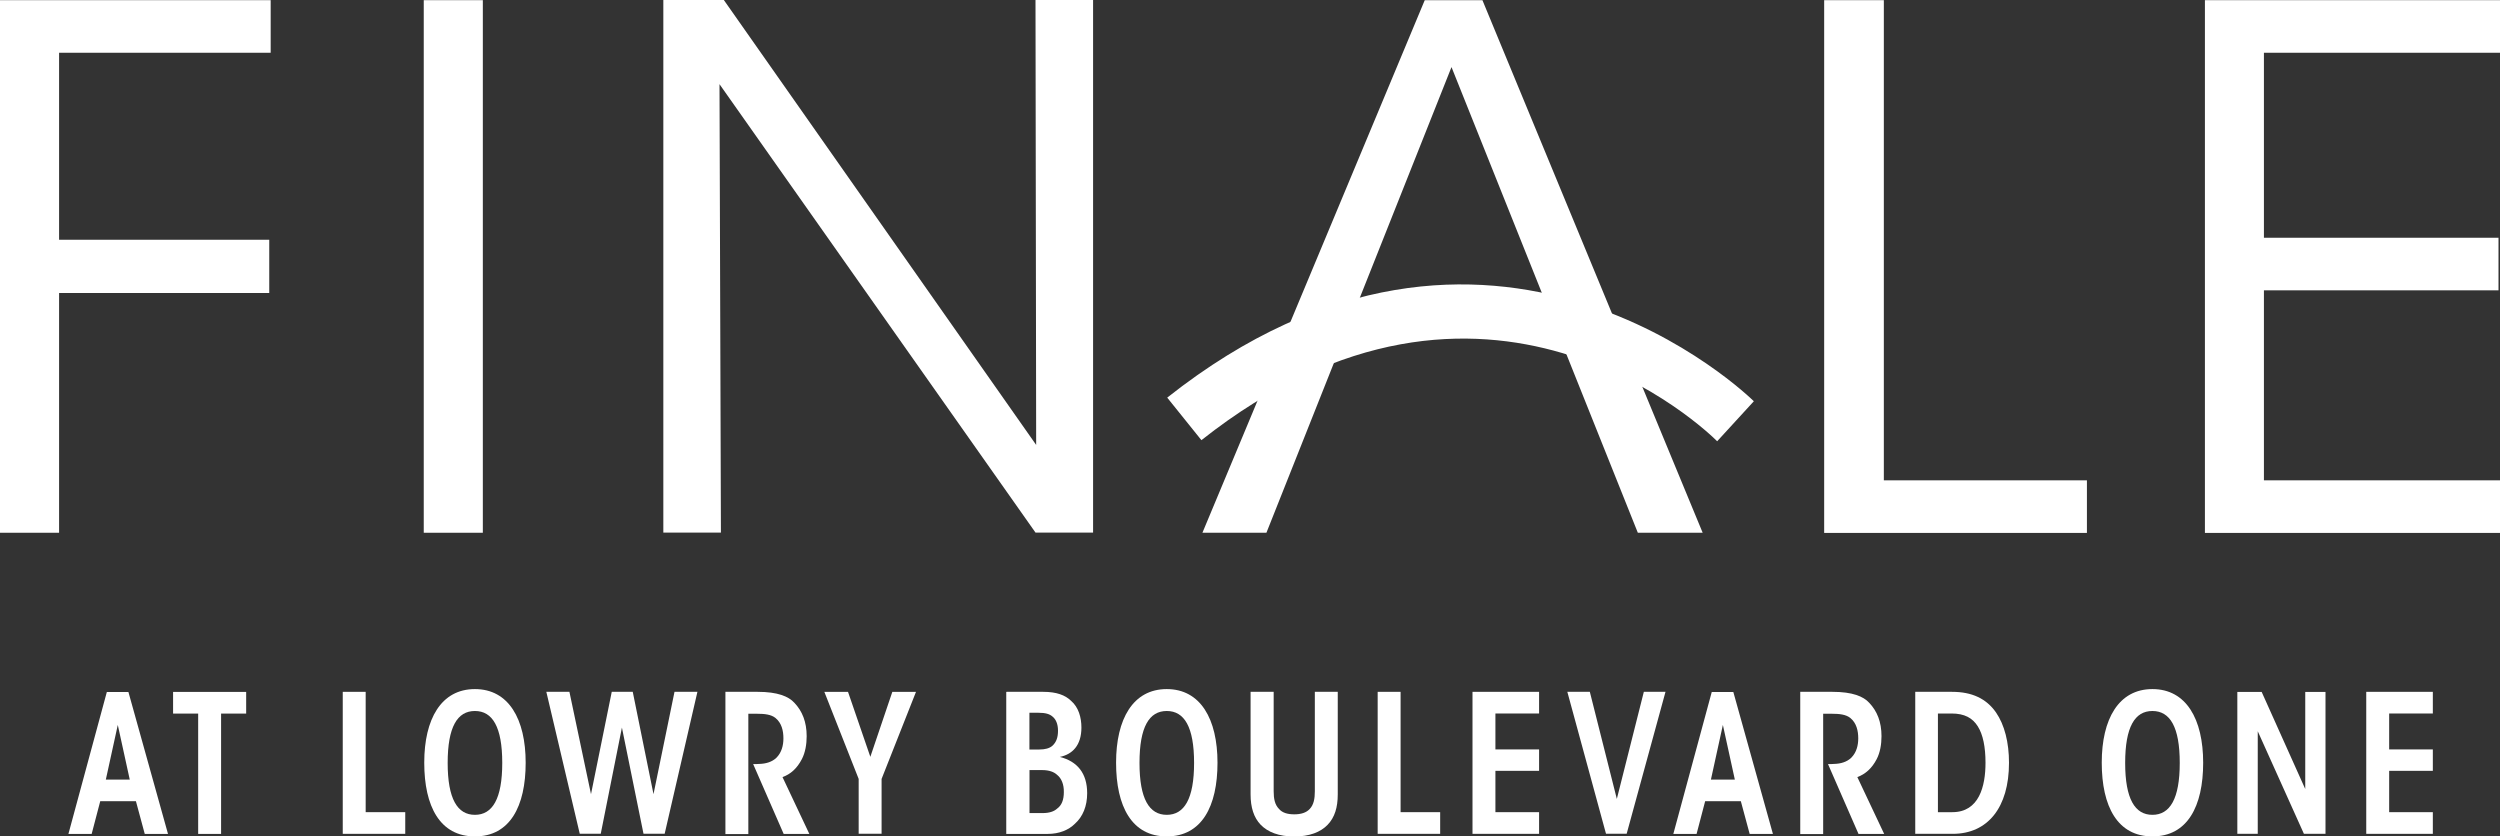
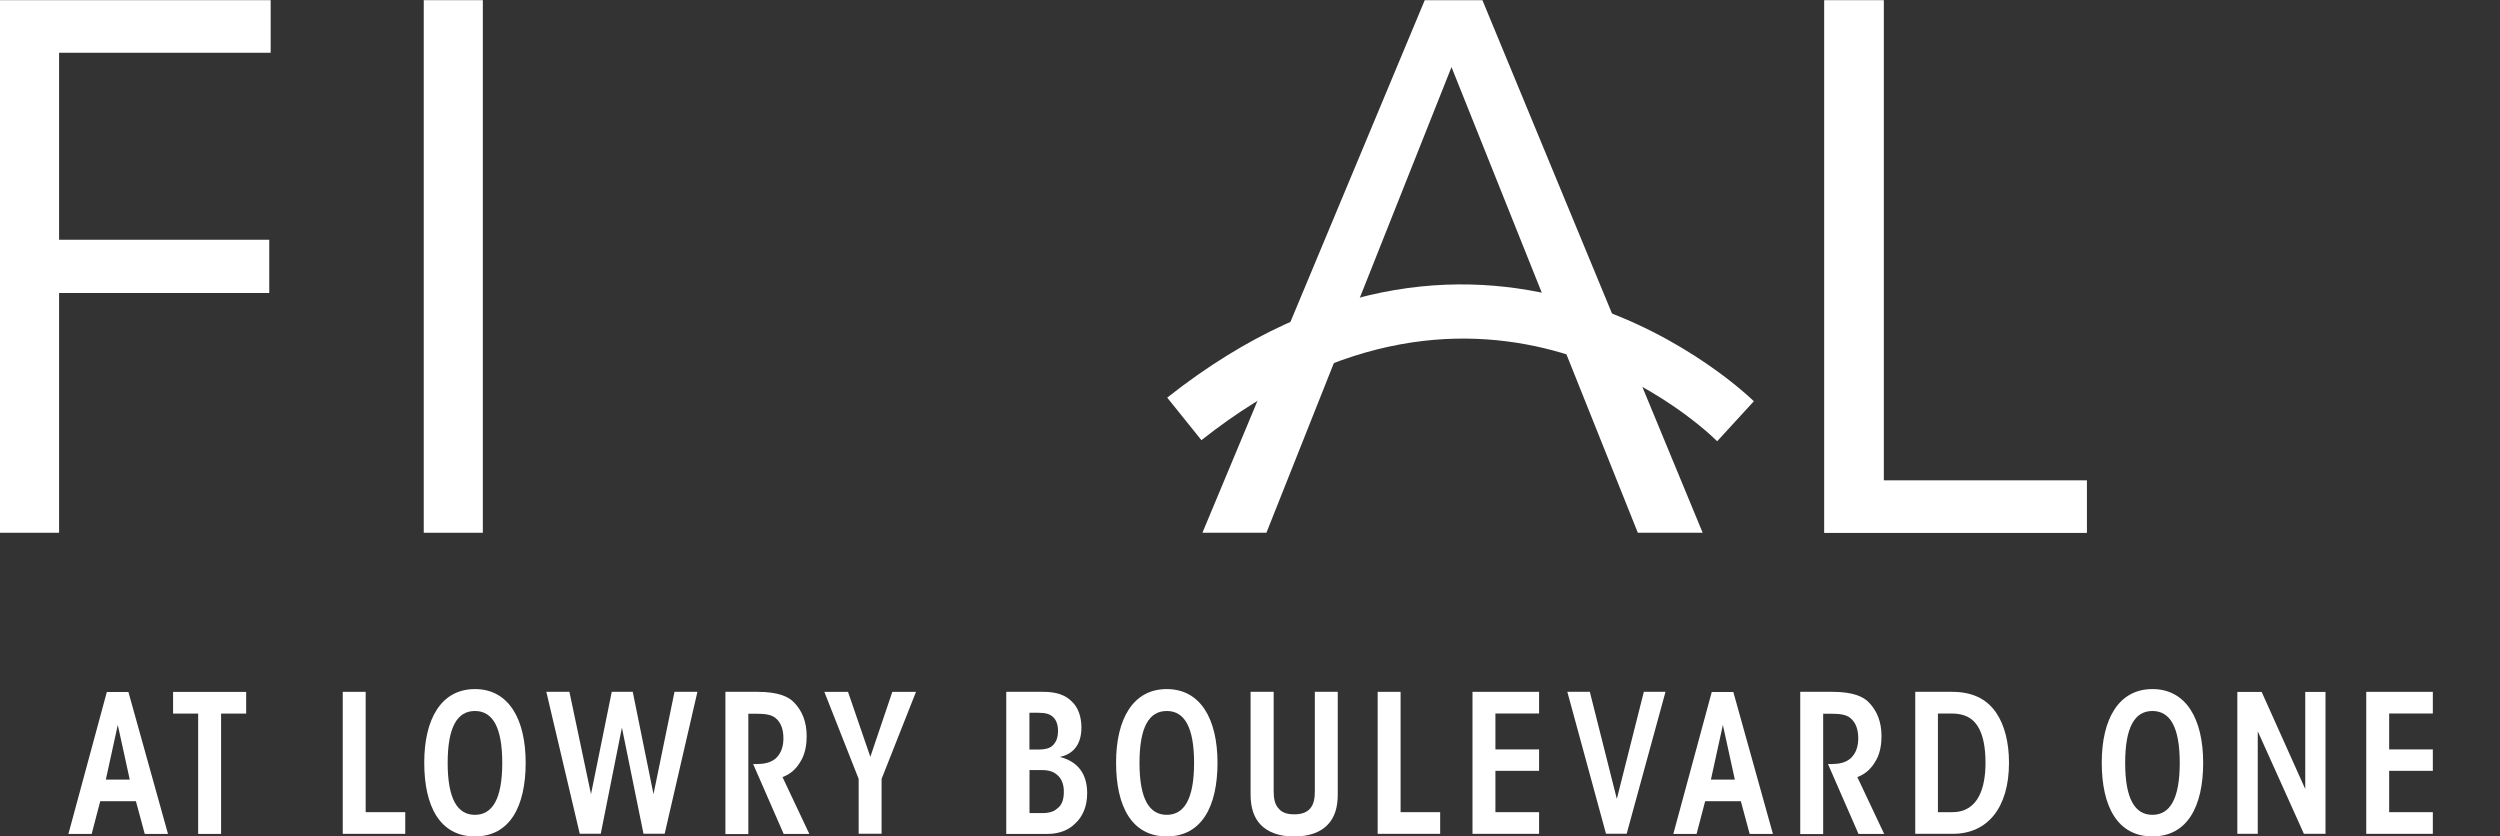
<svg xmlns="http://www.w3.org/2000/svg" id="logos" viewBox="0 0 300 100.38">
  <rect x="0" y="0" width="300" height="100.38" fill="#333333" stroke="none" />
  <defs>
    <style>.cls-1{fill:#fff;}</style>
  </defs>
  <path class="cls-1" d="M0,.02h32.48v6.31H7.09v22.44h25.22v6.39H7.09v28.77H0V.02Z" />
  <path class="cls-1" d="M50.85.02h7.09v63.91h-7.09V.02Z" />
-   <path class="cls-1" d="M124.34,53.39l-.08-53.39h6.91v63.91h-6.91L86.34,10.1l.17,53.81h-6.91V0h7.26l37.48,53.39Z" />
  <path class="cls-1" d="M218.9.02h7.16v57.62h24.37v6.31h-31.53V.02Z" />
-   <path class="cls-1" d="M264.59.02h35.41v6.31h-28.33v22.2h28.15v6.31h-28.15v22.8h28.33v6.31h-35.41V.02Z" />
  <polygon class="cls-1" points="177.89 .02 170.97 .02 144.29 63.93 151.97 63.93 174.18 8.05 196.54 63.93 204.32 63.93 177.89 .02" />
  <path class="cls-1" d="M140.07,47.72l4.1,5.1c34.07-26.94,60.79-.98,61.89.13l4.4-4.8c-.33-.32-31.61-31.1-70.4-.43Z" />
  <path class="cls-1" d="M11,100.07h-2.79l4.61-17.03h2.59l4.75,17.03h-2.79l-1.06-3.93h-4.28l-1.03,3.93ZM14.14,86.97l-1.44,6.58h2.87l-1.44-6.58Z" />
  <path class="cls-1" d="M23.78,85.63h-3.01v-2.6h8.77v2.6h-3.01v14.44h-2.75v-14.44h0Z" />
  <path class="cls-1" d="M41.13,83.02h2.75v14.44h4.75v2.6h-7.5v-17.04Z" />
  <path class="cls-1" d="M50.91,91.51c0-5.21,2.02-8.82,6.08-8.82s6.09,3.61,6.09,8.84-1.89,8.84-6.09,8.84-6.08-3.61-6.08-8.84v-.02ZM53.72,91.56c0,4.31,1.17,6.22,3.27,6.22s3.28-1.91,3.28-6.23-1.17-6.23-3.28-6.23-3.27,1.91-3.27,6.23v.02Z" />
  <path class="cls-1" d="M65.57,83.02h2.76l2.59,12.28,2.49-12.28h2.52l2.49,12.28,2.52-12.28h2.75l-3.93,17.03h-2.54l-2.59-12.74-2.54,12.74h-2.52l-4.01-17.03Z" />
  <path class="cls-1" d="M87.05,83.02h3.87c2.4,0,3.71.55,4.4,1.31.95.99,1.48,2.3,1.48,4.01,0,.96-.16,1.96-.58,2.76-.57,1.1-1.34,1.8-2.32,2.15l3.22,6.82h-3.08l-3.66-8.38c.32,0,.49,0,.74-.02.8-.02,1.53-.24,2.05-.74.62-.62.84-1.47.84-2.32,0-.92-.21-1.85-.96-2.46-.52-.41-1.28-.5-2.21-.5h-1.04v14.44h-2.75v-17.06Z" />
  <path class="cls-1" d="M103.04,93.47l-4.12-10.45h2.84l2.68,7.8,2.64-7.8h2.84l-4.13,10.45v6.58h-2.75v-6.58h0Z" />
  <path class="cls-1" d="M120.79,83.02h4.4c1.59,0,2.64.39,3.35,1.09.88.76,1.23,1.97,1.23,3.2,0,2.15-1.1,3.22-2.59,3.52,2.11.54,3.28,1.97,3.28,4.36,0,1.55-.52,2.81-1.47,3.66-.74.74-1.86,1.22-3.28,1.22h-4.96v-17.04h.03ZM123.53,89.94h1.2c.68,0,1.2-.14,1.55-.44.49-.44.68-1.04.68-1.81,0-.84-.27-1.4-.68-1.72-.33-.28-.8-.44-1.69-.44h-1.06v4.42h0ZM123.53,97.57h1.58c.8,0,1.37-.19,1.75-.54.54-.39.8-1.04.8-1.97.02-.92-.28-1.66-.8-2.07-.38-.36-.96-.58-1.81-.58h-1.51v5.16Z" />
  <path class="cls-1" d="M133.93,91.51c0-5.21,2.02-8.82,6.08-8.82s6.09,3.61,6.09,8.84-1.89,8.84-6.09,8.84-6.08-3.61-6.08-8.84v-.02ZM136.74,91.56c0,4.31,1.17,6.22,3.27,6.22s3.28-1.91,3.28-6.23-1.17-6.23-3.28-6.23-3.27,1.91-3.27,6.23v.02Z" />
  <path class="cls-1" d="M152.84,83.02v11.93c0,.9.14,1.61.63,2.11.41.49,1.06.66,1.85.66s1.44-.19,1.86-.66c.47-.5.6-1.22.6-2.11v-11.93h2.75v12.31c0,1.55-.36,2.76-1.22,3.65-.84.87-2.16,1.4-4.01,1.4s-3.17-.54-4.01-1.4c-.84-.87-1.22-2.1-1.22-3.65v-12.31h2.76Z" />
  <path class="cls-1" d="M165.32,83.02h2.75v14.44h4.75v2.6h-7.5v-17.04Z" />
  <path class="cls-1" d="M176.7,83.02h7.99v2.6h-5.24v4.31h5.24v2.57h-5.24v4.96h5.24v2.6h-7.99v-17.04Z" />
  <path class="cls-1" d="M188.08,83.02h2.7l3.24,12.85,3.24-12.85h2.6l-4.66,17.03h-2.48l-4.64-17.03Z" />
  <path class="cls-1" d="M203.59,100.07h-2.79l4.61-17.03h2.59l4.75,17.03h-2.79l-1.06-3.93h-4.28l-1.03,3.93ZM206.75,86.97l-1.44,6.58h2.87l-1.44-6.58Z" />
  <path class="cls-1" d="M216.03,83.02h3.87c2.4,0,3.71.55,4.4,1.31.95.99,1.48,2.3,1.48,4.01,0,.96-.16,1.96-.58,2.76-.57,1.1-1.36,1.8-2.32,2.15l3.22,6.82h-3.08l-3.66-8.38c.32,0,.49,0,.74-.02.8-.02,1.53-.24,2.05-.74.62-.62.84-1.47.84-2.32,0-.92-.21-1.85-.96-2.46-.52-.41-1.28-.5-2.21-.5h-1.04v14.44h-2.75v-17.06h0Z" />
  <path class="cls-1" d="M229.84,83.02h4.4c2.38,0,4.12.8,5.29,2.49,1.01,1.47,1.55,3.57,1.55,6.03,0,5.37-2.56,8.52-6.75,8.52h-4.5v-17.04h.02ZM232.58,97.46h1.7c3.22,0,3.98-3.12,3.98-5.92,0-1.91-.3-3.38-.92-4.37-.63-1.01-1.59-1.55-3.16-1.55h-1.63v11.84h.02Z" />
  <path class="cls-1" d="M252.21,91.51c0-5.21,2.02-8.82,6.08-8.82s6.09,3.61,6.09,8.84-1.89,8.84-6.09,8.84-6.08-3.61-6.08-8.84v-.02ZM255.02,91.56c0,4.31,1.17,6.22,3.27,6.22s3.28-1.91,3.28-6.23-1.17-6.23-3.28-6.23-3.27,1.91-3.27,6.23v.02Z" />
  <path class="cls-1" d="M276.63,94.66v-11.63h2.43v17.03h-2.59l-5.54-12.31v12.31h-2.45v-17.03h2.92l5.22,11.63Z" />
  <path class="cls-1" d="M283.95,83.02h7.99v2.6h-5.24v4.31h5.24v2.57h-5.24v4.96h5.24v2.6h-7.99v-17.04Z" />
</svg>